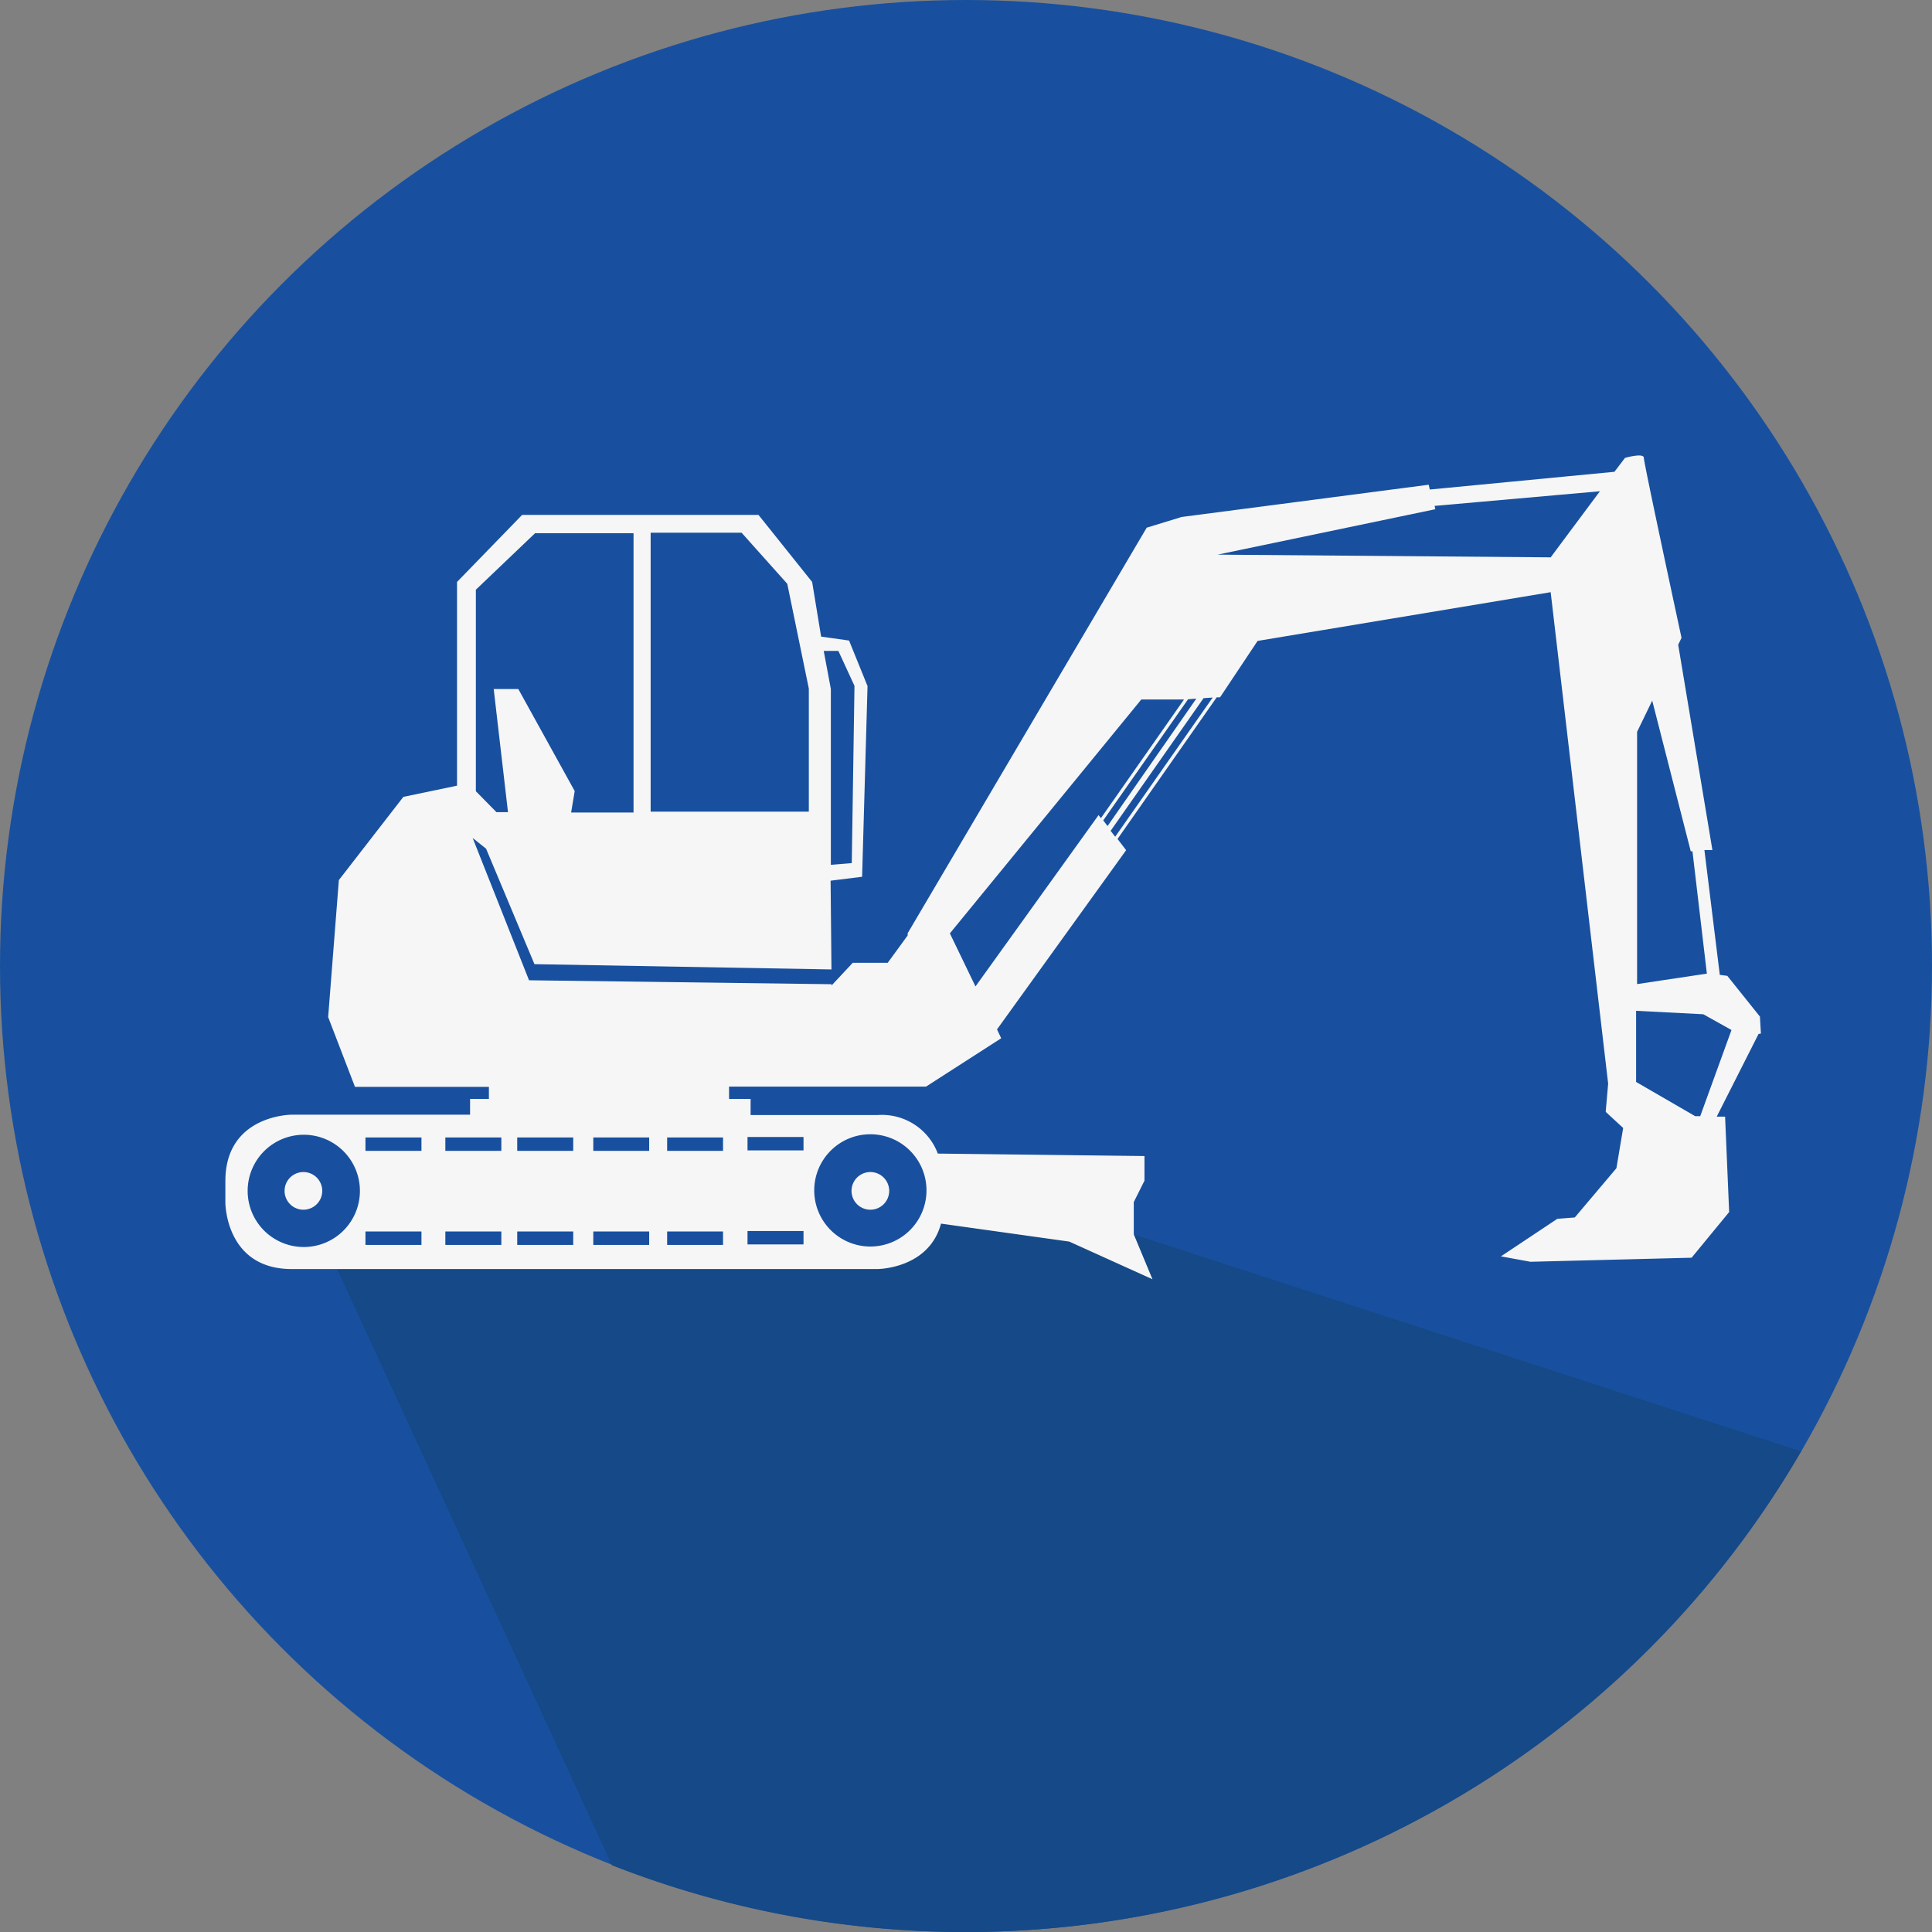
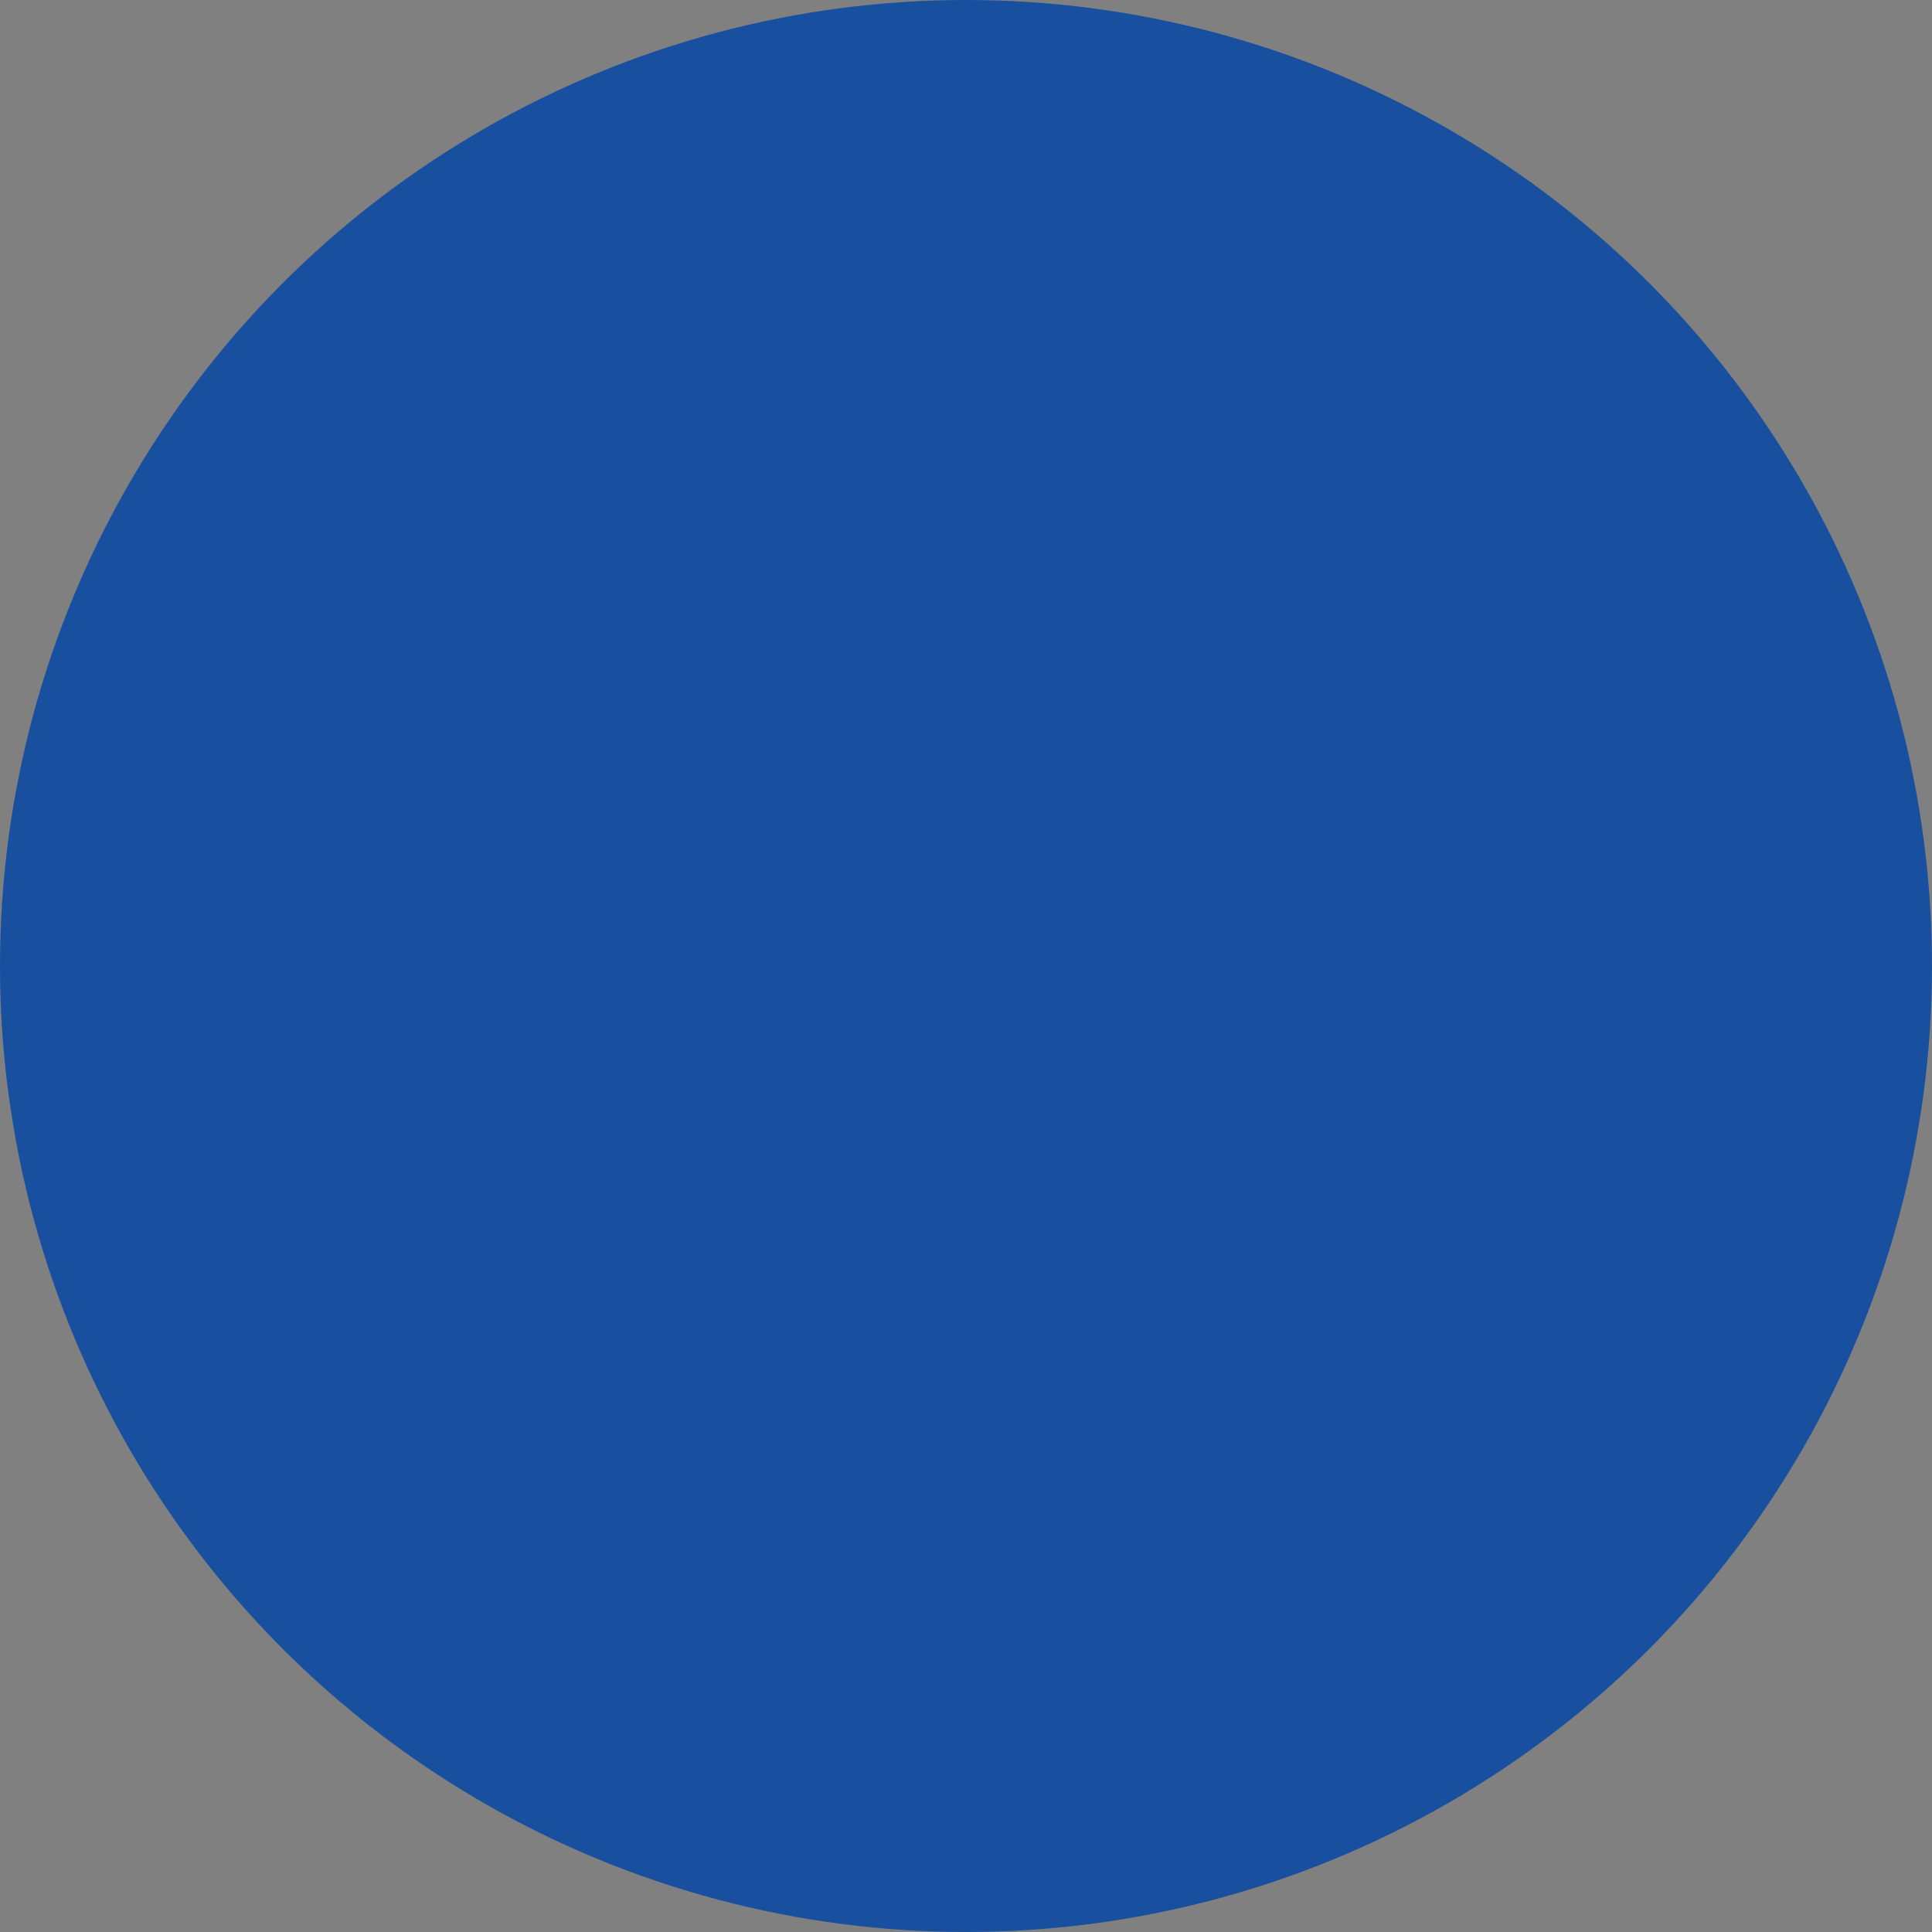
<svg xmlns="http://www.w3.org/2000/svg" id="Ebene_2" data-name="Ebene 2" viewBox="0 0 156.96 156.96">
  <rect x="0" y="0" width="156.96" height="156.96" fill="#808080" stroke="none" />
  <defs>
    <style>.cls-1{fill:#18509f;}.cls-2{fill:#154987;}.cls-3{fill:#f6f6f6;}</style>
  </defs>
  <title>kompaktbagger</title>
  <circle class="cls-1" cx="78.48" cy="78.48" r="78.48" />
-   <path class="cls-2" d="M293.88,162l-2,1.14-0.91,1.8-3.92,2H243l22.74,49.32a78.57,78.57,0,0,0,96.6-33.63L305.2,164.06Z" transform="translate(-216.02 -64.72)" />
-   <path class="cls-3" d="M285.2,161.47a1.53,1.53,0,1,0,1.53-1.53,1.53,1.53,0,0,0-1.53,1.53m-43,0a1.53,1.53,0,1,0-1.53,1.53,1.53,1.53,0,0,0,1.53-1.53M356.69,148.4l-2.54,7-0.41,0-4.8-2.78v-5.78l5.46,0.28Zm-2-4.58h0l-5.67.85V124.18l1.23-2.54,3.13,12.24h0.14ZM346,104.63L342,110l-27.06-.22v0l17.69-3.69-0.06-.27Zm-31.46,16.76-7.92,11.31-0.37-.48,7.55-10.78Zm-1.33.09L306,131.83l-0.35-.46,6.89-9.84Zm-1,.07-6.75,9.64-0.19-.25-10,13.92-2.08-4.31,15.55-19h3.45Zm-37.45,44.31h-4.54v-1.09h4.54v1.09Zm0-7.64h-4.54v-1.09h4.54v1.09Zm-6,7.64h-4.54v-1.09h4.54v1.09Zm0-7.64h-4.54v-1.09h4.54v1.09Zm-6.17,7.64h-4.55v-1.09h4.55v1.09Zm0-7.64h-4.55v-1.09h4.55v1.09Zm-5.84,7.64h-4.55v-1.09h4.55v1.09Zm0-7.64h-4.55v-1.09h4.55v1.09Zm-6.49,7.64h-4.55v-1.09h4.55v1.09Zm0-7.64h-4.55v-1.09h4.55v1.09Zm-5,3.25a4.56,4.56,0,1,1-4.56-4.56,4.56,4.56,0,0,1,4.56,4.56m9.43-48.85,4.8-4.58h8v22.69h-5.07l0.29-1.74-4.58-8.29h-2l1.16,10h-0.94L254.68,129V112.62ZM268.88,108h7.39l3.71,4.15,1.75,8.51v10H268.88V108Zm14.06,9.6h1.19l1.31,2.84-0.22,14.4-1.7.14,0-4.29v-10Zm-6.19,39.49h4.55v1.09h-4.55v-1.09Zm0,7.64h4.55v1.09h-4.55v-1.09Zm5.42-3.3a4.56,4.56,0,1,1,4.56,4.56,4.56,4.56,0,0,1-4.56-4.56m76.91-12.74L359,147.31,356.35,144l-0.61-.08-1.25-10.14,0.65,0-2.78-16.68,0.27-.56s-3.06-14.18-3.06-14.62-1.53,0-1.53,0l-0.86,1.13-15,1.44-0.09-.39-20.07,2.62-2.84.87-19.42,32.95,0,0.18-1.62,2.22h-2.84l-1.72,1.84v-0.1L259,144.36l-4.58-11.56,1.09,0.87,3.93,9.38,24.13,0.43-0.07-7.21,2.56-.32,0.44-15.49L285,116.76l-2.27-.32L282,112l-4.36-5.45h-19.2L253.15,112v16.55l-4.36.91-5.24,6.76-0.87,11.13,2.18,5.67h10.88V154h-1.53v1.28H239.72s-5.39,0-5.39,5.39v1.76s0,5.39,5.39,5.39h47.58s4.18,0,5.17-3.69l10.42,1.46,6.76,3.06L308.13,165v-2.62l0.87-1.74v-2l-16.79-.2a4.85,4.85,0,0,0-4.91-3.13H277V154h-1.75V153h16l6.11-3.93-0.34-.72,10.49-14.56-0.7-.91,8.06-11.51,0.27,0,3.05-4.58L342,112.83l4.67,39.93-0.2,2.29,1.42,1.31-0.55,3.27-3.38,4-1.42.11-4.58,3.05,2.4,0.44,13.09-.33,3.05-3.71-0.33-7.75-0.68,0,3.4-6.72Z" transform="translate(-216.02 -64.72)" />
</svg>